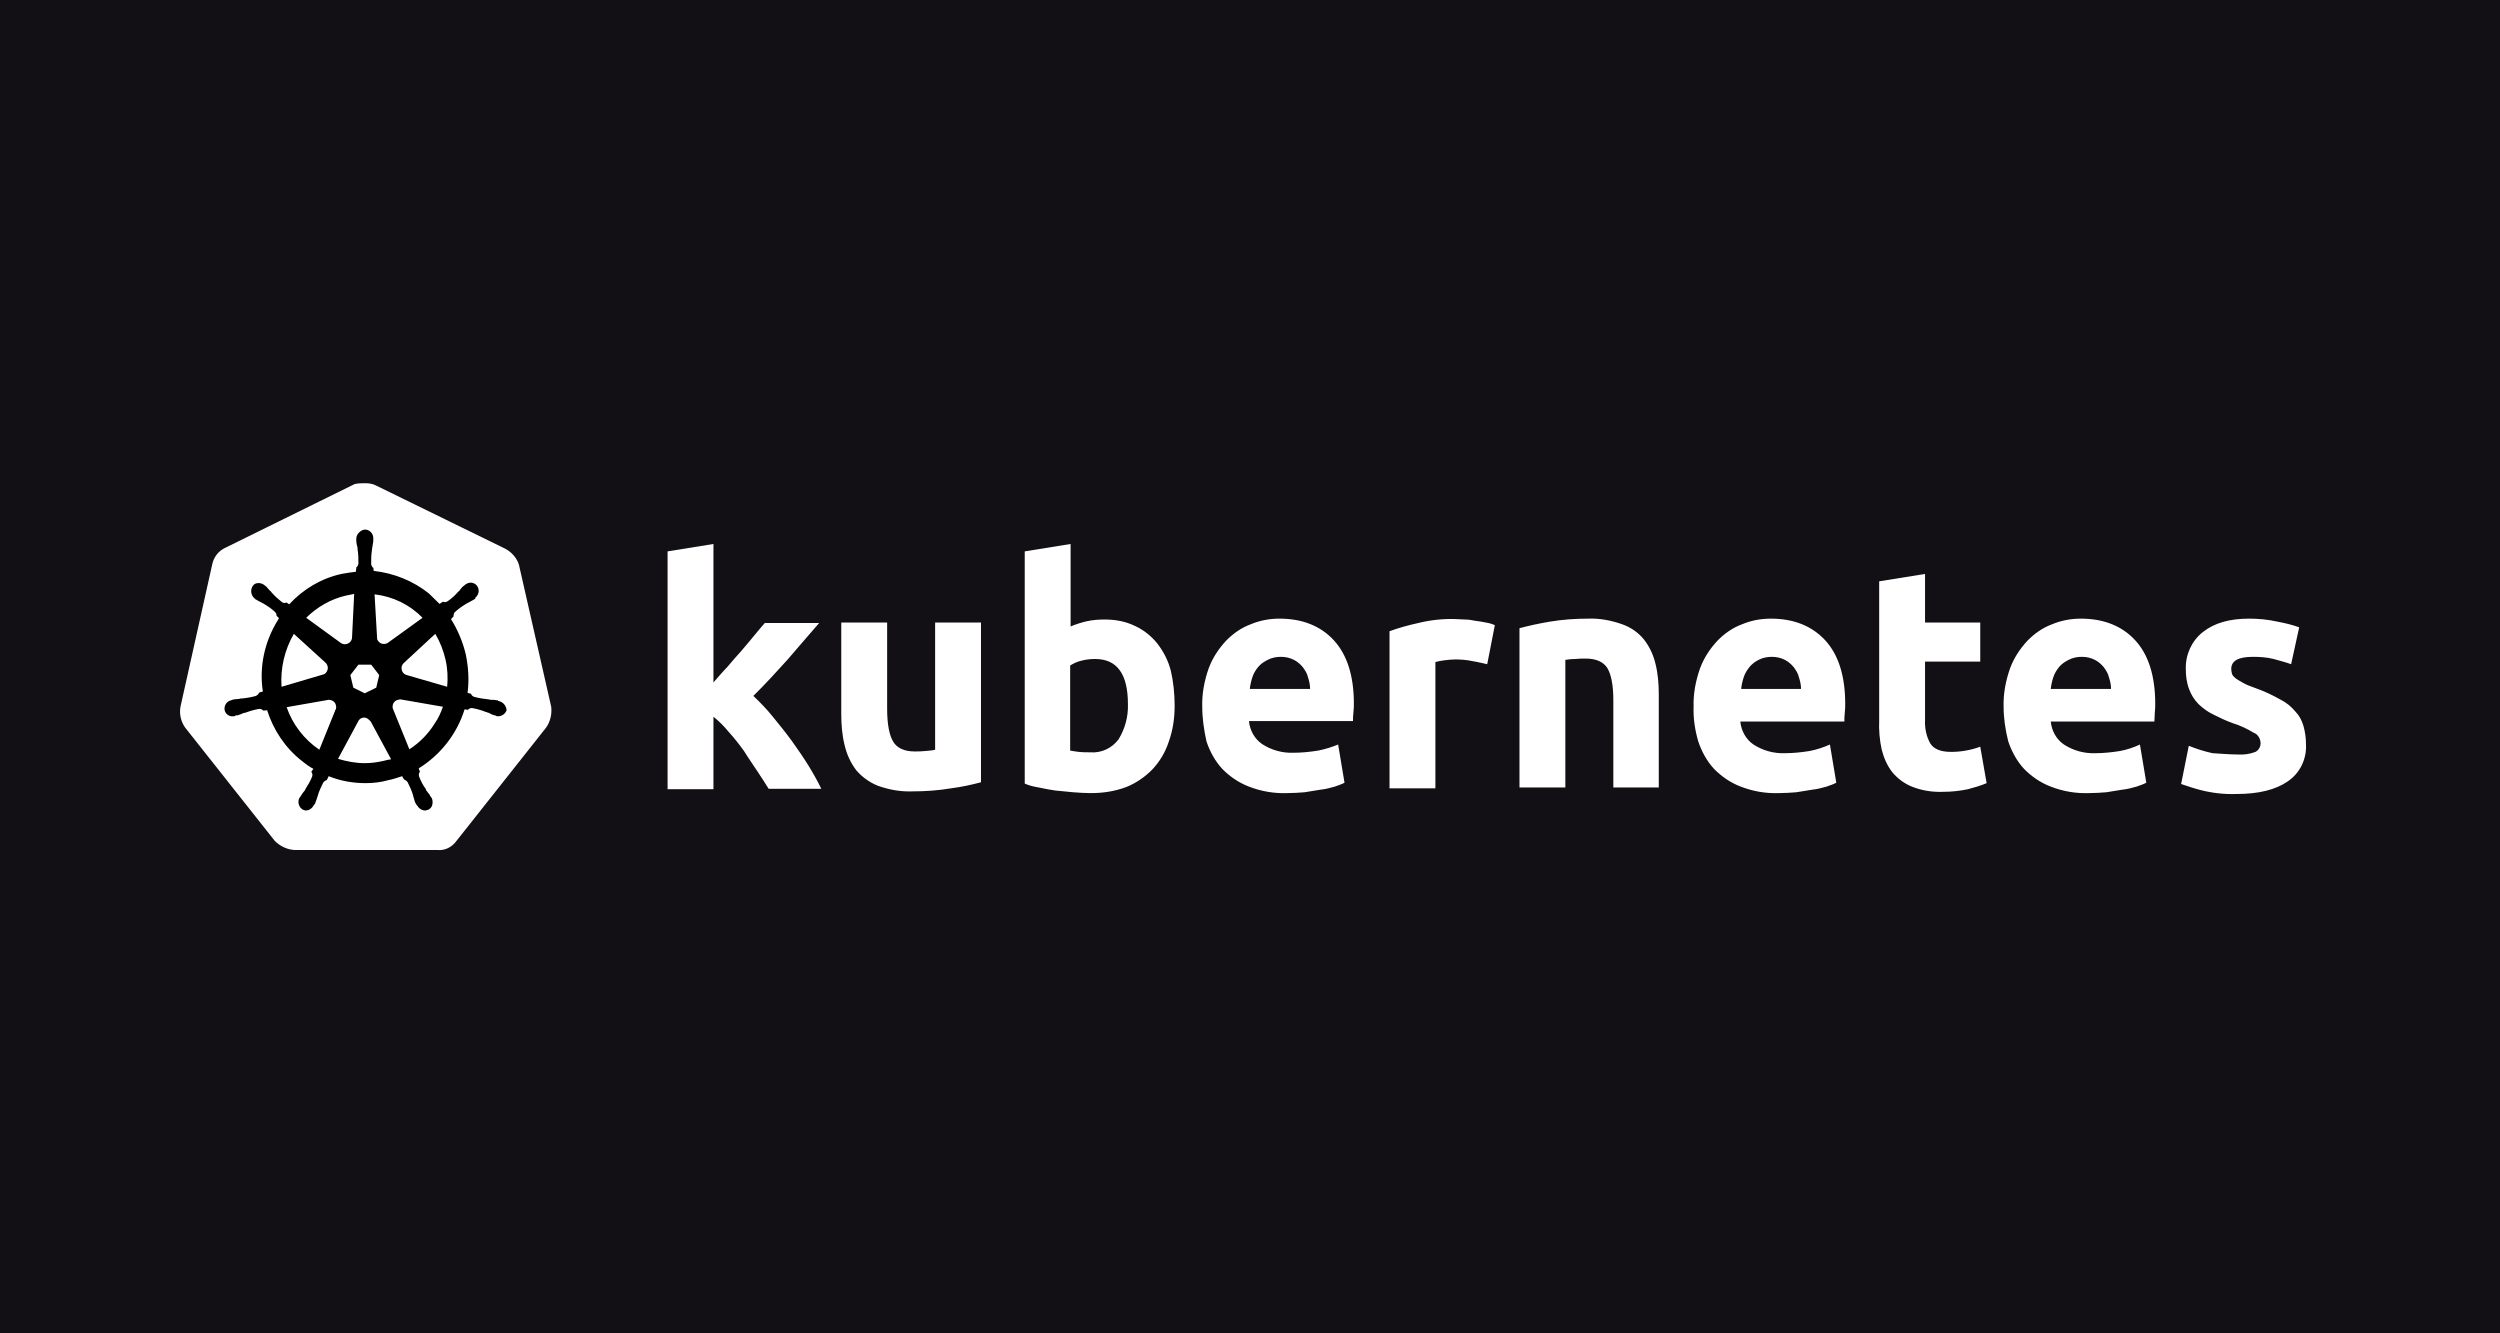
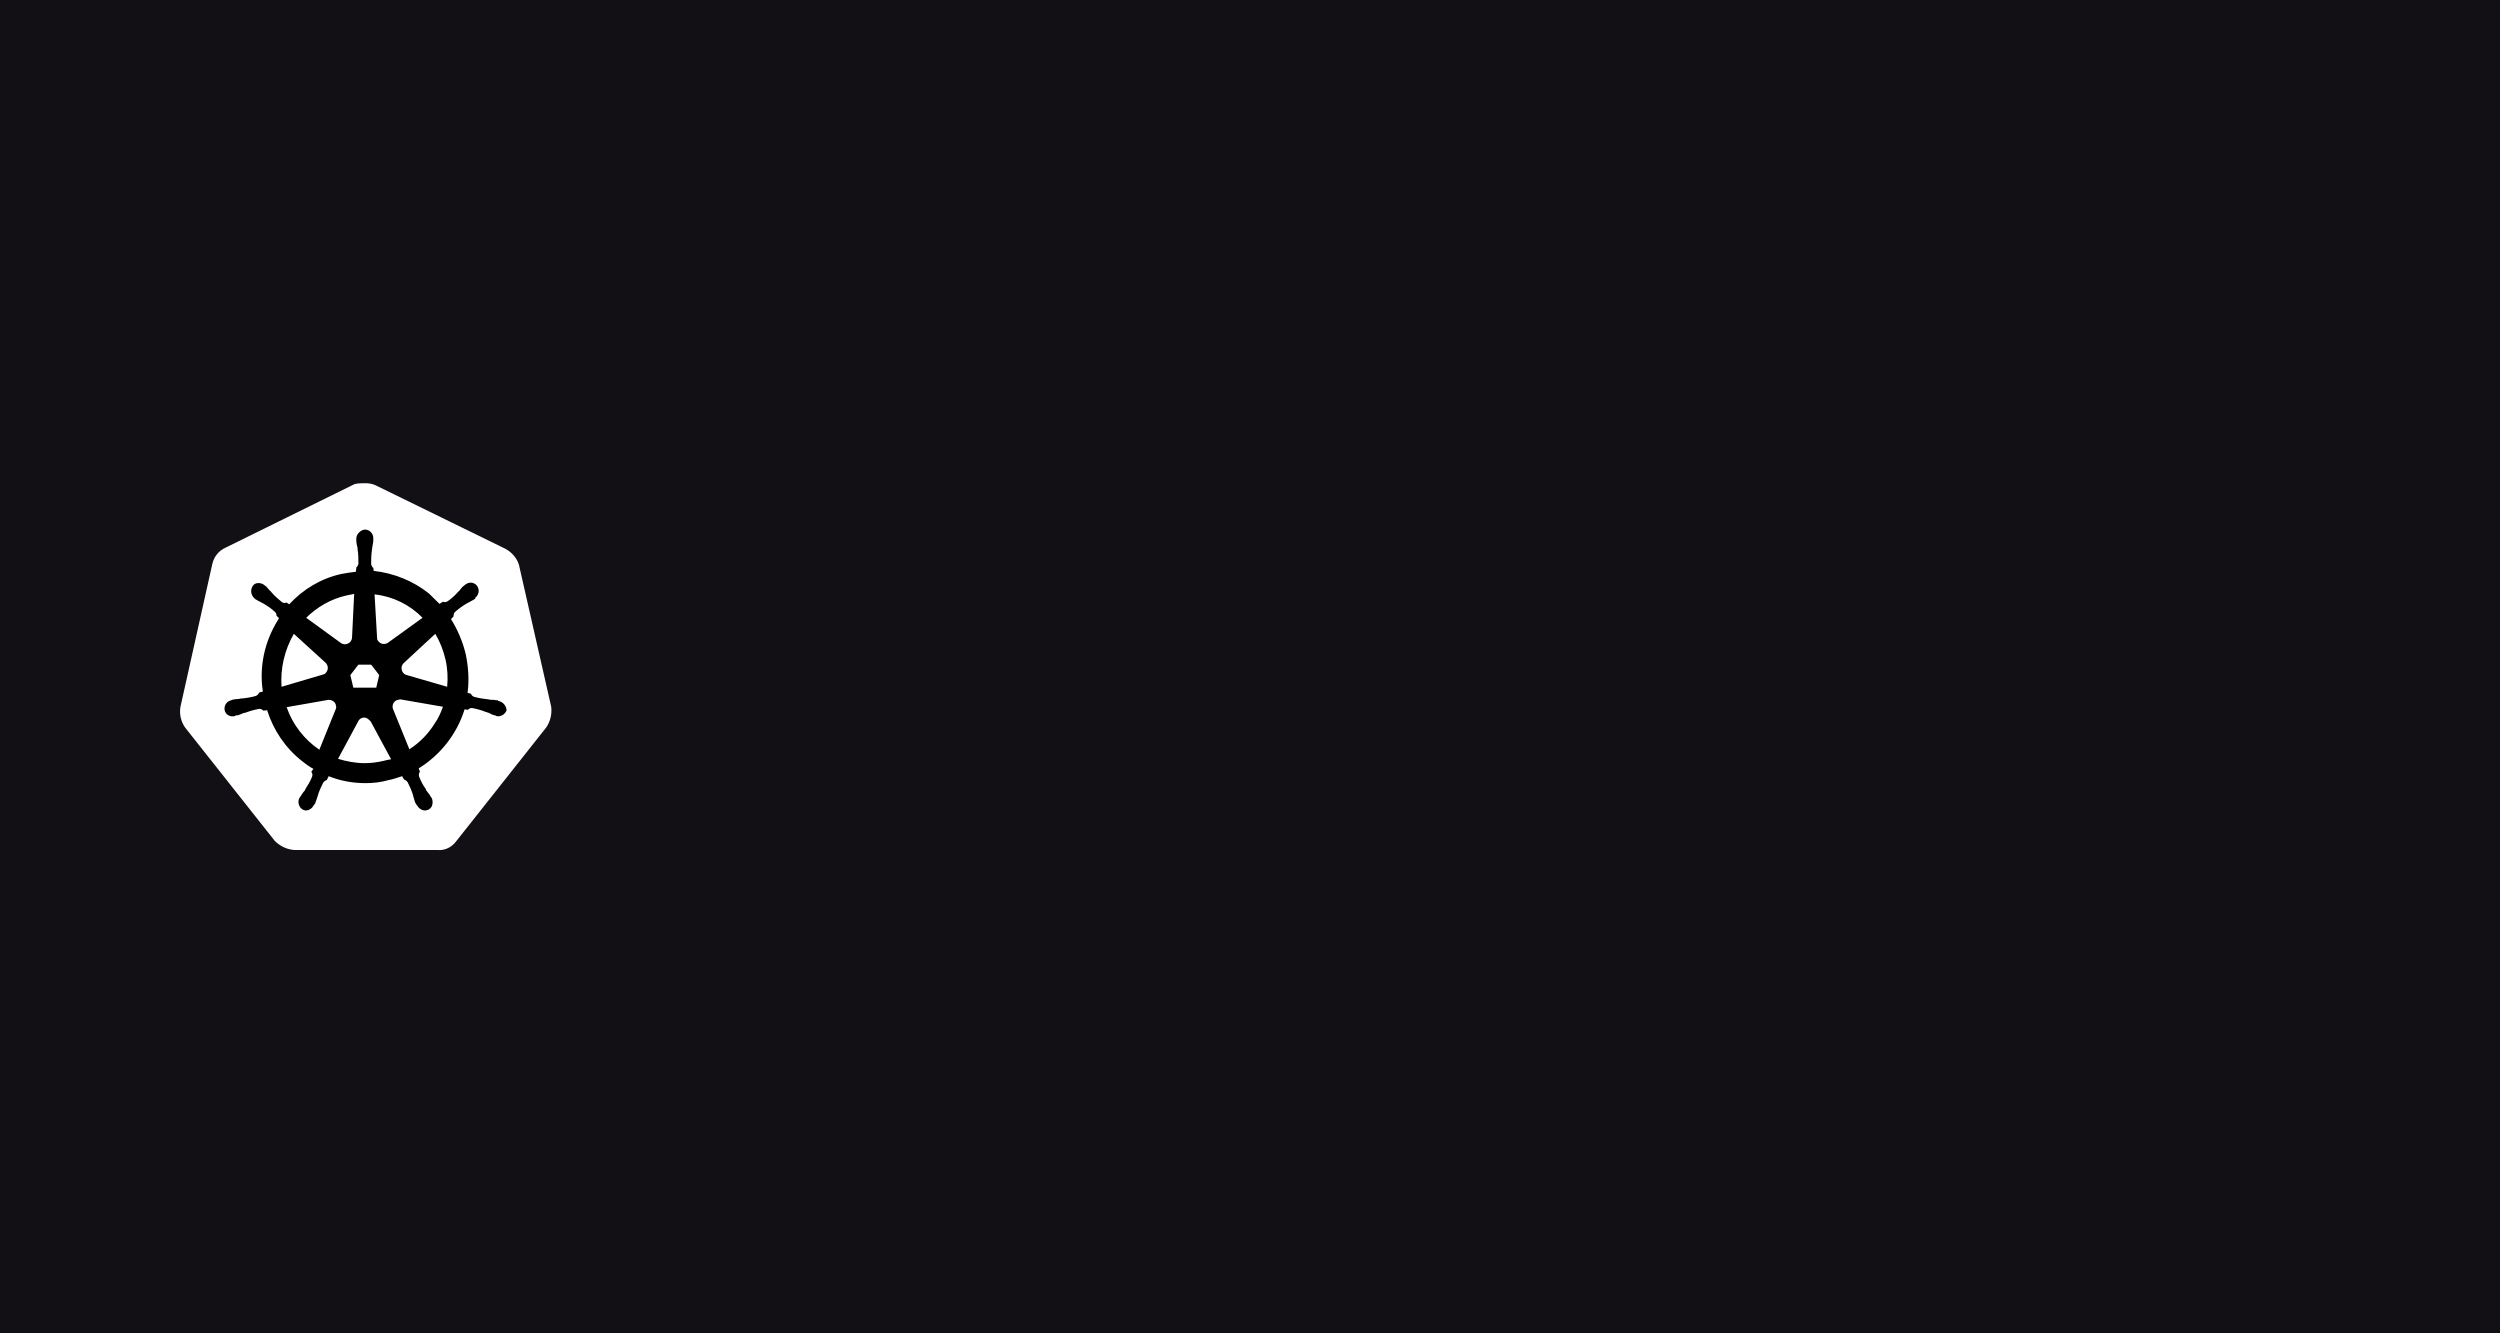
<svg xmlns="http://www.w3.org/2000/svg" width="180" height="96" viewBox="0 0 180 96" fill="none">
  <rect width="180" height="96" fill="#121015" />
  <g clip-path="url(#clip0_3744_2323)">
    <path d="M37.364 40.667C37.211 40.167 36.844 39.761 36.385 39.511L27.059 34.949C26.815 34.824 26.539 34.792 26.295 34.792C26.05 34.792 25.775 34.792 25.53 34.855L16.204 39.449C15.746 39.667 15.409 40.074 15.287 40.605L12.994 50.886C12.902 51.417 13.024 51.948 13.33 52.386L19.782 60.542C20.149 60.917 20.669 61.167 21.189 61.198H31.462C32.013 61.261 32.532 61.011 32.869 60.542L39.321 52.386C39.626 51.948 39.749 51.417 39.687 50.886L37.364 40.667Z" fill="white" />
-     <path d="M35.926 50.48C35.896 50.48 35.865 50.48 35.865 50.448C35.865 50.417 35.804 50.417 35.743 50.417C35.621 50.386 35.498 50.386 35.376 50.386C35.315 50.386 35.254 50.386 35.193 50.355H35.162C34.826 50.323 34.459 50.261 34.123 50.167C34.031 50.136 33.939 50.042 33.908 49.948L33.664 49.886C33.786 48.98 33.725 48.042 33.541 47.136C33.328 46.23 32.961 45.355 32.471 44.574L32.655 44.386V44.355C32.655 44.261 32.685 44.136 32.746 44.074C33.022 43.824 33.297 43.636 33.603 43.449C33.664 43.417 33.725 43.386 33.786 43.355C33.908 43.292 34 43.23 34.123 43.167C34.153 43.136 34.184 43.136 34.214 43.105C34.245 43.074 34.214 43.074 34.214 43.042C34.489 42.824 34.55 42.449 34.337 42.167C34.245 42.042 34.061 41.949 33.908 41.949C33.755 41.949 33.603 42.011 33.48 42.105L33.45 42.136C33.419 42.167 33.389 42.199 33.358 42.199C33.266 42.292 33.175 42.386 33.113 42.48C33.083 42.542 33.022 42.574 32.991 42.605C32.777 42.855 32.502 43.105 32.227 43.292C32.166 43.324 32.104 43.355 32.043 43.355C32.013 43.355 31.951 43.355 31.921 43.324H31.89L31.646 43.48C31.401 43.23 31.126 42.98 30.881 42.73C29.75 41.824 28.343 41.261 26.906 41.105L26.876 40.855V40.886C26.784 40.824 26.753 40.73 26.723 40.636C26.723 40.292 26.723 39.949 26.784 39.574V39.542C26.784 39.48 26.815 39.417 26.815 39.355C26.845 39.23 26.845 39.105 26.876 38.98V38.792C26.906 38.48 26.662 38.167 26.356 38.136C26.172 38.105 25.989 38.199 25.836 38.355C25.714 38.48 25.653 38.636 25.653 38.792V38.949C25.653 39.074 25.683 39.199 25.714 39.324C25.744 39.386 25.744 39.449 25.744 39.511V39.542C25.806 39.886 25.806 40.23 25.806 40.605C25.775 40.699 25.744 40.792 25.653 40.855V40.917L25.622 41.167C25.286 41.199 24.949 41.261 24.582 41.324C23.145 41.636 21.831 42.417 20.822 43.511L20.638 43.386H20.608C20.577 43.386 20.546 43.417 20.485 43.417C20.424 43.417 20.363 43.386 20.302 43.355C20.027 43.136 19.751 42.886 19.537 42.636C19.507 42.574 19.446 42.542 19.415 42.511C19.323 42.417 19.262 42.324 19.17 42.23C19.14 42.199 19.109 42.199 19.079 42.167C19.048 42.136 19.048 42.136 19.048 42.136C18.926 42.042 18.773 41.98 18.62 41.98C18.437 41.98 18.284 42.042 18.192 42.199C18.009 42.48 18.07 42.855 18.314 43.074C18.345 43.074 18.345 43.105 18.345 43.105C18.345 43.105 18.406 43.167 18.437 43.167C18.528 43.23 18.651 43.292 18.773 43.355C18.834 43.386 18.895 43.417 18.956 43.449C19.262 43.636 19.568 43.824 19.812 44.074C19.874 44.136 19.935 44.261 19.904 44.355V44.324L20.088 44.511C20.057 44.574 20.027 44.605 19.996 44.667C19.048 46.198 18.651 48.011 18.926 49.792L18.681 49.855C18.681 49.886 18.651 49.886 18.651 49.886C18.62 49.98 18.528 50.042 18.437 50.105C18.1 50.198 17.764 50.261 17.397 50.292C17.336 50.292 17.275 50.292 17.213 50.323C17.091 50.323 16.969 50.355 16.847 50.355C16.816 50.355 16.785 50.386 16.724 50.386C16.694 50.386 16.694 50.386 16.663 50.417C16.327 50.48 16.113 50.792 16.174 51.136C16.235 51.417 16.51 51.605 16.785 51.573C16.847 51.573 16.877 51.573 16.938 51.542C16.969 51.542 16.969 51.542 16.969 51.511C16.969 51.48 17.061 51.511 17.091 51.511C17.213 51.48 17.336 51.417 17.427 51.386C17.489 51.355 17.55 51.323 17.611 51.323H17.642C17.978 51.198 18.284 51.105 18.651 51.042H18.681C18.773 51.042 18.865 51.073 18.926 51.136C18.956 51.136 18.956 51.167 18.956 51.167L19.232 51.136C19.69 52.573 20.546 53.855 21.739 54.792C22.014 55.011 22.259 55.198 22.564 55.355L22.412 55.573C22.412 55.605 22.442 55.605 22.442 55.605C22.503 55.698 22.503 55.823 22.473 55.917C22.35 56.23 22.167 56.542 21.983 56.823V56.854C21.953 56.917 21.922 56.948 21.861 57.011C21.8 57.073 21.739 57.198 21.647 57.323C21.617 57.354 21.617 57.386 21.586 57.417C21.586 57.417 21.586 57.448 21.555 57.448C21.402 57.761 21.525 58.136 21.8 58.292C21.861 58.323 21.953 58.354 22.014 58.354C22.259 58.354 22.473 58.198 22.595 57.979C22.595 57.979 22.595 57.948 22.626 57.948C22.626 57.917 22.656 57.886 22.687 57.854C22.717 57.729 22.779 57.636 22.809 57.511L22.87 57.323C22.962 56.979 23.115 56.667 23.268 56.354C23.329 56.261 23.421 56.198 23.512 56.167C23.543 56.167 23.543 56.167 23.543 56.136L23.665 55.886C24.521 56.23 25.408 56.386 26.325 56.386C26.876 56.386 27.426 56.323 27.977 56.167C28.313 56.105 28.649 55.98 28.955 55.886L29.077 56.105C29.108 56.105 29.108 56.105 29.108 56.136C29.2 56.167 29.291 56.23 29.352 56.323C29.505 56.636 29.658 56.948 29.75 57.292V57.323L29.811 57.511C29.842 57.636 29.872 57.761 29.933 57.854C29.964 57.886 29.964 57.917 29.995 57.948C29.995 57.948 29.995 57.979 30.025 57.979C30.148 58.198 30.361 58.354 30.606 58.354C30.698 58.354 30.759 58.323 30.851 58.292C30.973 58.229 31.095 58.104 31.126 57.948C31.157 57.792 31.157 57.636 31.095 57.479C31.095 57.448 31.065 57.448 31.065 57.448C31.065 57.417 31.034 57.386 31.004 57.354C30.942 57.229 30.881 57.136 30.79 57.042C30.759 56.979 30.728 56.948 30.667 56.886V56.823C30.453 56.542 30.3 56.23 30.178 55.917C30.148 55.823 30.148 55.698 30.209 55.605C30.209 55.573 30.239 55.573 30.239 55.573L30.148 55.323C31.707 54.355 32.899 52.855 33.45 51.073L33.694 51.105C33.725 51.105 33.725 51.073 33.725 51.073C33.786 51.011 33.878 50.98 33.97 50.98H34C34.337 51.042 34.673 51.136 34.979 51.261H35.009C35.07 51.292 35.132 51.323 35.193 51.323C35.315 51.386 35.407 51.448 35.529 51.48C35.56 51.48 35.59 51.511 35.651 51.511C35.682 51.511 35.682 51.511 35.712 51.542C35.774 51.573 35.804 51.573 35.865 51.573C36.141 51.573 36.385 51.386 36.477 51.136C36.446 50.792 36.202 50.542 35.926 50.48ZM27.09 49.511L26.264 49.917L25.439 49.511L25.225 48.605L25.806 47.855H26.723L27.304 48.605L27.09 49.511ZM32.074 47.48C32.227 48.136 32.257 48.792 32.196 49.448L29.291 48.605C29.016 48.542 28.863 48.261 28.924 47.98C28.955 47.886 28.986 47.823 29.047 47.761L31.34 45.636C31.676 46.198 31.921 46.823 32.074 47.48ZM30.423 44.48L27.915 46.292C27.701 46.417 27.396 46.386 27.243 46.167C27.181 46.105 27.151 46.042 27.151 45.948L26.968 42.792C28.313 42.949 29.505 43.542 30.423 44.48ZM24.888 42.886L25.5 42.761L25.347 45.886C25.347 46.167 25.102 46.386 24.827 46.386C24.735 46.386 24.674 46.355 24.582 46.323L22.045 44.48C22.84 43.699 23.818 43.136 24.888 42.886ZM21.158 45.636L23.421 47.698C23.635 47.886 23.665 48.198 23.482 48.417C23.421 48.511 23.359 48.542 23.237 48.573L20.271 49.448C20.179 48.136 20.485 46.792 21.158 45.636ZM20.638 50.917L23.665 50.386C23.91 50.386 24.154 50.542 24.185 50.792C24.216 50.886 24.216 51.011 24.154 51.105L22.992 53.98C21.922 53.261 21.066 52.167 20.638 50.917ZM27.579 54.792C27.151 54.886 26.723 54.948 26.264 54.948C25.622 54.948 24.949 54.823 24.338 54.636L25.836 51.855C25.989 51.667 26.234 51.605 26.448 51.73C26.539 51.792 26.601 51.855 26.692 51.948L28.16 54.667C27.977 54.698 27.793 54.73 27.579 54.792ZM31.309 52.073C30.851 52.823 30.209 53.48 29.475 53.948L28.282 51.011C28.221 50.761 28.343 50.511 28.558 50.417C28.649 50.386 28.741 50.355 28.833 50.355L31.89 50.886C31.738 51.323 31.554 51.73 31.309 52.073Z" fill="black" />
-     <path d="M161.108 54.323C161.536 54.355 161.995 54.292 162.392 54.136C162.637 54.011 162.79 53.73 162.759 53.448C162.728 53.136 162.545 52.855 162.27 52.761C161.811 52.48 161.291 52.23 160.772 52.073C160.252 51.886 159.793 51.667 159.365 51.448C158.968 51.261 158.631 51.011 158.295 50.698C157.989 50.386 157.775 50.042 157.622 49.636C157.439 49.167 157.378 48.667 157.378 48.167C157.347 47.136 157.806 46.136 158.601 45.511C159.426 44.855 160.527 44.542 161.934 44.542C162.606 44.542 163.309 44.605 163.982 44.761C164.502 44.855 165.022 44.98 165.542 45.167L164.961 47.823C164.533 47.667 164.135 47.573 163.707 47.448C163.218 47.323 162.698 47.292 162.209 47.292C161.169 47.292 160.649 47.573 160.649 48.167C160.649 48.292 160.68 48.417 160.71 48.542C160.772 48.667 160.863 48.761 160.986 48.855C161.108 48.948 161.291 49.042 161.505 49.167C161.719 49.292 162.025 49.417 162.392 49.542C163.004 49.761 163.615 50.042 164.166 50.355C164.594 50.573 164.961 50.855 165.266 51.23C165.542 51.511 165.725 51.855 165.847 52.261C165.97 52.698 166.031 53.136 166.031 53.573C166.092 54.636 165.603 55.667 164.716 56.261C163.86 56.854 162.637 57.167 161.047 57.167C160.16 57.198 159.304 57.104 158.448 56.886C157.959 56.761 157.5 56.604 157.041 56.448L157.592 53.698C158.142 53.917 158.723 54.105 159.304 54.23C159.915 54.261 160.496 54.323 161.108 54.323ZM144.26 50.886C144.23 49.948 144.413 49.011 144.719 48.136C144.994 47.386 145.422 46.73 145.972 46.136C146.492 45.605 147.073 45.199 147.746 44.949C148.419 44.667 149.122 44.542 149.825 44.542C151.476 44.542 152.791 45.074 153.739 46.105C154.687 47.136 155.176 48.667 155.176 50.667C155.176 50.855 155.176 51.073 155.145 51.323C155.145 51.573 155.115 51.761 155.115 51.948H147.654C147.715 52.605 148.052 53.23 148.602 53.605C149.275 54.042 150.07 54.261 150.865 54.23C151.446 54.23 152.057 54.167 152.638 54.073C153.127 53.98 153.617 53.823 154.075 53.605L154.534 56.354C154.32 56.479 154.075 56.542 153.831 56.636C153.494 56.729 153.158 56.823 152.822 56.854C152.455 56.917 152.088 56.979 151.66 57.042C151.262 57.073 150.834 57.104 150.406 57.104C149.458 57.136 148.541 56.979 147.654 56.636C146.92 56.354 146.278 55.917 145.728 55.355C145.208 54.792 144.841 54.105 144.596 53.386C144.382 52.542 144.26 51.698 144.26 50.886ZM151.996 49.605C151.996 49.323 151.935 49.042 151.843 48.761C151.782 48.48 151.629 48.261 151.476 48.042C151.293 47.823 151.079 47.636 150.834 47.511C150.528 47.355 150.223 47.292 149.886 47.292C149.55 47.292 149.244 47.355 148.938 47.511C148.694 47.636 148.449 47.792 148.266 48.011C148.082 48.23 147.929 48.48 147.838 48.761C147.746 49.042 147.685 49.323 147.654 49.605H151.996ZM135.301 41.855L138.603 41.324V44.824H142.578V47.636H138.603V51.823C138.573 52.417 138.695 53.011 138.97 53.511C139.215 53.917 139.704 54.136 140.469 54.136C140.836 54.136 141.202 54.105 141.539 54.042C141.906 53.98 142.242 53.886 142.578 53.761L143.037 56.386C142.609 56.573 142.15 56.698 141.692 56.823C141.111 56.948 140.499 57.011 139.888 57.011C139.123 57.042 138.359 56.917 137.656 56.636C137.105 56.417 136.616 56.042 136.249 55.605C135.882 55.136 135.637 54.573 135.485 53.98C135.332 53.292 135.271 52.573 135.301 51.886V41.855ZM121.939 50.886C121.908 49.948 122.092 49.011 122.398 48.136C122.673 47.386 123.101 46.73 123.651 46.136C124.171 45.605 124.752 45.199 125.425 44.949C126.097 44.667 126.801 44.542 127.504 44.542C129.155 44.542 130.47 45.074 131.418 46.105C132.366 47.136 132.855 48.667 132.855 50.667C132.855 50.855 132.855 51.073 132.824 51.323C132.794 51.573 132.794 51.761 132.794 51.948H125.302C125.364 52.605 125.7 53.23 126.25 53.605C126.923 54.042 127.718 54.261 128.513 54.23C129.094 54.23 129.706 54.167 130.287 54.073C130.776 53.98 131.265 53.823 131.754 53.605L132.213 56.354C131.999 56.479 131.754 56.542 131.51 56.636C131.173 56.729 130.837 56.823 130.501 56.854C130.134 56.917 129.767 56.979 129.339 57.042C128.941 57.073 128.513 57.104 128.085 57.104C127.137 57.136 126.22 56.979 125.333 56.636C124.599 56.354 123.957 55.917 123.407 55.355C122.887 54.792 122.52 54.105 122.275 53.386C122.031 52.542 121.908 51.698 121.939 50.886ZM129.675 49.605C129.675 49.323 129.614 49.042 129.522 48.761C129.461 48.48 129.308 48.261 129.155 48.042C128.972 47.823 128.758 47.636 128.513 47.511C128.207 47.355 127.902 47.292 127.565 47.292C127.229 47.292 126.923 47.355 126.617 47.511C126.373 47.636 126.159 47.792 125.975 48.011C125.792 48.23 125.639 48.48 125.547 48.761C125.455 49.042 125.394 49.323 125.364 49.605H129.675ZM109.403 45.23C110.106 45.042 110.84 44.886 111.574 44.761C112.491 44.605 113.439 44.542 114.356 44.542C115.182 44.511 116.007 44.667 116.802 44.949C117.414 45.167 117.964 45.542 118.362 46.042C118.759 46.542 119.034 47.136 119.187 47.761C119.371 48.48 119.432 49.23 119.432 49.98V56.698H116.16V50.417C116.16 49.323 116.007 48.573 115.732 48.105C115.457 47.667 114.937 47.417 114.173 47.417C113.928 47.417 113.683 47.417 113.408 47.448C113.133 47.448 112.919 47.48 112.705 47.511V56.698H109.403V45.23ZM107.079 47.823C106.773 47.761 106.437 47.667 106.039 47.605C105.611 47.511 105.183 47.48 104.755 47.48C104.51 47.48 104.266 47.511 103.99 47.542C103.776 47.573 103.562 47.605 103.348 47.667V56.761H100.046V45.448C100.719 45.199 101.422 45.011 102.125 44.855C103.012 44.636 103.929 44.542 104.816 44.574C105.03 44.574 105.244 44.605 105.458 44.605C105.703 44.605 105.947 44.636 106.223 44.699C106.467 44.73 106.712 44.761 106.987 44.824C107.201 44.855 107.415 44.917 107.629 45.011L107.079 47.823ZM86.562 50.886C86.531 49.948 86.715 49.011 87.02 48.136C87.296 47.386 87.724 46.73 88.274 46.136C88.794 45.605 89.375 45.199 90.047 44.949C90.72 44.667 91.423 44.542 92.127 44.542C93.778 44.542 95.093 45.074 96.04 46.105C96.988 47.136 97.478 48.667 97.478 50.636C97.478 50.823 97.478 51.042 97.447 51.292C97.416 51.542 97.416 51.73 97.416 51.917H89.925C89.986 52.573 90.323 53.198 90.873 53.573C91.546 54.011 92.341 54.23 93.136 54.198C93.717 54.198 94.328 54.136 94.909 54.042C95.398 53.948 95.888 53.792 96.346 53.605L96.805 56.354C96.591 56.479 96.346 56.542 96.102 56.636C95.765 56.729 95.429 56.823 95.093 56.854C94.726 56.917 94.359 56.979 93.931 57.042C93.533 57.073 93.105 57.104 92.677 57.104C91.729 57.136 90.812 56.979 89.925 56.636C89.191 56.354 88.549 55.917 87.999 55.355C87.479 54.792 87.112 54.105 86.867 53.386C86.684 52.542 86.562 51.73 86.562 50.886ZM94.328 49.605C94.328 49.323 94.267 49.042 94.175 48.761C94.114 48.48 93.961 48.261 93.808 48.042C93.625 47.823 93.411 47.636 93.166 47.511C92.861 47.355 92.555 47.292 92.218 47.292C91.882 47.292 91.576 47.355 91.27 47.511C91.026 47.636 90.781 47.792 90.598 48.011C90.414 48.23 90.261 48.48 90.17 48.761C90.078 49.042 90.017 49.323 89.986 49.605H94.328ZM81.211 50.698C81.211 48.511 80.416 47.448 78.856 47.448C78.52 47.448 78.184 47.48 77.847 47.573C77.572 47.636 77.297 47.761 77.052 47.917V54.042C77.205 54.073 77.419 54.105 77.664 54.136C77.908 54.167 78.184 54.167 78.489 54.167C79.284 54.23 80.049 53.886 80.538 53.23C80.997 52.48 81.241 51.605 81.211 50.698ZM84.574 50.823C84.574 51.698 84.452 52.573 84.146 53.417C83.901 54.167 83.504 54.823 82.984 55.386C82.434 55.948 81.792 56.386 81.088 56.667C80.263 56.979 79.407 57.104 78.52 57.104C78.123 57.104 77.694 57.073 77.266 57.042C76.838 57.011 76.41 56.948 75.982 56.917C75.585 56.854 75.187 56.792 74.79 56.698C74.392 56.636 74.056 56.542 73.781 56.417V39.699L77.083 39.167V45.105C77.45 44.949 77.847 44.824 78.245 44.73C78.673 44.636 79.101 44.605 79.529 44.605C80.293 44.605 81.027 44.73 81.731 45.074C82.342 45.355 82.892 45.792 83.32 46.323C83.779 46.917 84.115 47.573 84.299 48.292C84.483 49.073 84.574 49.948 84.574 50.823ZM70.631 56.323C69.928 56.511 69.194 56.667 68.46 56.761C67.543 56.917 66.595 56.979 65.678 56.979C64.822 57.011 63.996 56.854 63.201 56.573C62.59 56.323 62.07 55.948 61.642 55.448C61.244 54.917 60.969 54.323 60.816 53.667C60.633 52.948 60.571 52.167 60.571 51.417V44.824H63.874V51.042C63.874 52.136 64.027 52.917 64.302 53.386C64.577 53.855 65.097 54.105 65.861 54.105C66.106 54.105 66.35 54.105 66.626 54.073C66.901 54.042 67.115 54.042 67.329 53.98V44.824H70.631V56.323ZM51.368 49.136C51.704 48.761 52.01 48.386 52.377 48.011C52.713 47.605 53.05 47.23 53.386 46.855C53.722 46.448 54.028 46.105 54.303 45.761C54.578 45.417 54.853 45.105 55.068 44.855H58.981C58.186 45.761 57.422 46.667 56.688 47.511C55.924 48.355 55.129 49.23 54.242 50.105C54.731 50.573 55.19 51.042 55.618 51.573C56.077 52.136 56.535 52.698 56.994 53.323C57.422 53.917 57.85 54.542 58.217 55.136C58.584 55.73 58.89 56.292 59.134 56.792H55.343C55.098 56.386 54.823 55.979 54.517 55.511C54.211 55.042 53.875 54.573 53.569 54.073C53.233 53.605 52.866 53.136 52.468 52.698C52.132 52.292 51.765 51.917 51.368 51.605V56.823H48.066V39.699L51.368 39.167V49.136Z" fill="white" />
+     <path d="M35.926 50.48C35.896 50.48 35.865 50.48 35.865 50.448C35.865 50.417 35.804 50.417 35.743 50.417C35.621 50.386 35.498 50.386 35.376 50.386C35.315 50.386 35.254 50.386 35.193 50.355H35.162C34.826 50.323 34.459 50.261 34.123 50.167C34.031 50.136 33.939 50.042 33.908 49.948L33.664 49.886C33.786 48.98 33.725 48.042 33.541 47.136C33.328 46.23 32.961 45.355 32.471 44.574L32.655 44.386V44.355C32.655 44.261 32.685 44.136 32.746 44.074C33.022 43.824 33.297 43.636 33.603 43.449C33.664 43.417 33.725 43.386 33.786 43.355C33.908 43.292 34 43.23 34.123 43.167C34.153 43.136 34.184 43.136 34.214 43.105C34.245 43.074 34.214 43.074 34.214 43.042C34.489 42.824 34.55 42.449 34.337 42.167C34.245 42.042 34.061 41.949 33.908 41.949C33.755 41.949 33.603 42.011 33.48 42.105L33.45 42.136C33.419 42.167 33.389 42.199 33.358 42.199C33.266 42.292 33.175 42.386 33.113 42.48C33.083 42.542 33.022 42.574 32.991 42.605C32.777 42.855 32.502 43.105 32.227 43.292C32.166 43.324 32.104 43.355 32.043 43.355C32.013 43.355 31.951 43.355 31.921 43.324H31.89L31.646 43.48C31.401 43.23 31.126 42.98 30.881 42.73C29.75 41.824 28.343 41.261 26.906 41.105L26.876 40.855V40.886C26.784 40.824 26.753 40.73 26.723 40.636C26.723 40.292 26.723 39.949 26.784 39.574V39.542C26.784 39.48 26.815 39.417 26.815 39.355C26.845 39.23 26.845 39.105 26.876 38.98V38.792C26.906 38.48 26.662 38.167 26.356 38.136C26.172 38.105 25.989 38.199 25.836 38.355C25.714 38.48 25.653 38.636 25.653 38.792V38.949C25.653 39.074 25.683 39.199 25.714 39.324C25.744 39.386 25.744 39.449 25.744 39.511V39.542C25.806 39.886 25.806 40.23 25.806 40.605C25.775 40.699 25.744 40.792 25.653 40.855V40.917L25.622 41.167C25.286 41.199 24.949 41.261 24.582 41.324C23.145 41.636 21.831 42.417 20.822 43.511L20.638 43.386H20.608C20.577 43.386 20.546 43.417 20.485 43.417C20.424 43.417 20.363 43.386 20.302 43.355C20.027 43.136 19.751 42.886 19.537 42.636C19.507 42.574 19.446 42.542 19.415 42.511C19.323 42.417 19.262 42.324 19.17 42.23C19.14 42.199 19.109 42.199 19.079 42.167C19.048 42.136 19.048 42.136 19.048 42.136C18.926 42.042 18.773 41.98 18.62 41.98C18.437 41.98 18.284 42.042 18.192 42.199C18.009 42.48 18.07 42.855 18.314 43.074C18.345 43.074 18.345 43.105 18.345 43.105C18.345 43.105 18.406 43.167 18.437 43.167C18.528 43.23 18.651 43.292 18.773 43.355C18.834 43.386 18.895 43.417 18.956 43.449C19.262 43.636 19.568 43.824 19.812 44.074C19.874 44.136 19.935 44.261 19.904 44.355V44.324L20.088 44.511C20.057 44.574 20.027 44.605 19.996 44.667C19.048 46.198 18.651 48.011 18.926 49.792L18.681 49.855C18.681 49.886 18.651 49.886 18.651 49.886C18.62 49.98 18.528 50.042 18.437 50.105C18.1 50.198 17.764 50.261 17.397 50.292C17.336 50.292 17.275 50.292 17.213 50.323C17.091 50.323 16.969 50.355 16.847 50.355C16.816 50.355 16.785 50.386 16.724 50.386C16.694 50.386 16.694 50.386 16.663 50.417C16.327 50.48 16.113 50.792 16.174 51.136C16.235 51.417 16.51 51.605 16.785 51.573C16.847 51.573 16.877 51.573 16.938 51.542C16.969 51.542 16.969 51.542 16.969 51.511C16.969 51.48 17.061 51.511 17.091 51.511C17.213 51.48 17.336 51.417 17.427 51.386C17.489 51.355 17.55 51.323 17.611 51.323H17.642C17.978 51.198 18.284 51.105 18.651 51.042H18.681C18.773 51.042 18.865 51.073 18.926 51.136C18.956 51.136 18.956 51.167 18.956 51.167L19.232 51.136C19.69 52.573 20.546 53.855 21.739 54.792C22.014 55.011 22.259 55.198 22.564 55.355L22.412 55.573C22.412 55.605 22.442 55.605 22.442 55.605C22.503 55.698 22.503 55.823 22.473 55.917C22.35 56.23 22.167 56.542 21.983 56.823V56.854C21.953 56.917 21.922 56.948 21.861 57.011C21.8 57.073 21.739 57.198 21.647 57.323C21.617 57.354 21.617 57.386 21.586 57.417C21.586 57.417 21.586 57.448 21.555 57.448C21.402 57.761 21.525 58.136 21.8 58.292C21.861 58.323 21.953 58.354 22.014 58.354C22.259 58.354 22.473 58.198 22.595 57.979C22.595 57.979 22.595 57.948 22.626 57.948C22.626 57.917 22.656 57.886 22.687 57.854C22.717 57.729 22.779 57.636 22.809 57.511L22.87 57.323C22.962 56.979 23.115 56.667 23.268 56.354C23.329 56.261 23.421 56.198 23.512 56.167C23.543 56.167 23.543 56.167 23.543 56.136L23.665 55.886C24.521 56.23 25.408 56.386 26.325 56.386C26.876 56.386 27.426 56.323 27.977 56.167C28.313 56.105 28.649 55.98 28.955 55.886L29.077 56.105C29.108 56.105 29.108 56.105 29.108 56.136C29.2 56.167 29.291 56.23 29.352 56.323C29.505 56.636 29.658 56.948 29.75 57.292V57.323L29.811 57.511C29.842 57.636 29.872 57.761 29.933 57.854C29.964 57.886 29.964 57.917 29.995 57.948C29.995 57.948 29.995 57.979 30.025 57.979C30.148 58.198 30.361 58.354 30.606 58.354C30.698 58.354 30.759 58.323 30.851 58.292C30.973 58.229 31.095 58.104 31.126 57.948C31.157 57.792 31.157 57.636 31.095 57.479C31.095 57.448 31.065 57.448 31.065 57.448C31.065 57.417 31.034 57.386 31.004 57.354C30.942 57.229 30.881 57.136 30.79 57.042C30.759 56.979 30.728 56.948 30.667 56.886V56.823C30.453 56.542 30.3 56.23 30.178 55.917C30.148 55.823 30.148 55.698 30.209 55.605C30.209 55.573 30.239 55.573 30.239 55.573L30.148 55.323C31.707 54.355 32.899 52.855 33.45 51.073L33.694 51.105C33.725 51.105 33.725 51.073 33.725 51.073C33.786 51.011 33.878 50.98 33.97 50.98H34C34.337 51.042 34.673 51.136 34.979 51.261H35.009C35.07 51.292 35.132 51.323 35.193 51.323C35.315 51.386 35.407 51.448 35.529 51.48C35.56 51.48 35.59 51.511 35.651 51.511C35.682 51.511 35.682 51.511 35.712 51.542C35.774 51.573 35.804 51.573 35.865 51.573C36.141 51.573 36.385 51.386 36.477 51.136C36.446 50.792 36.202 50.542 35.926 50.48ZM27.09 49.511L25.439 49.511L25.225 48.605L25.806 47.855H26.723L27.304 48.605L27.09 49.511ZM32.074 47.48C32.227 48.136 32.257 48.792 32.196 49.448L29.291 48.605C29.016 48.542 28.863 48.261 28.924 47.98C28.955 47.886 28.986 47.823 29.047 47.761L31.34 45.636C31.676 46.198 31.921 46.823 32.074 47.48ZM30.423 44.48L27.915 46.292C27.701 46.417 27.396 46.386 27.243 46.167C27.181 46.105 27.151 46.042 27.151 45.948L26.968 42.792C28.313 42.949 29.505 43.542 30.423 44.48ZM24.888 42.886L25.5 42.761L25.347 45.886C25.347 46.167 25.102 46.386 24.827 46.386C24.735 46.386 24.674 46.355 24.582 46.323L22.045 44.48C22.84 43.699 23.818 43.136 24.888 42.886ZM21.158 45.636L23.421 47.698C23.635 47.886 23.665 48.198 23.482 48.417C23.421 48.511 23.359 48.542 23.237 48.573L20.271 49.448C20.179 48.136 20.485 46.792 21.158 45.636ZM20.638 50.917L23.665 50.386C23.91 50.386 24.154 50.542 24.185 50.792C24.216 50.886 24.216 51.011 24.154 51.105L22.992 53.98C21.922 53.261 21.066 52.167 20.638 50.917ZM27.579 54.792C27.151 54.886 26.723 54.948 26.264 54.948C25.622 54.948 24.949 54.823 24.338 54.636L25.836 51.855C25.989 51.667 26.234 51.605 26.448 51.73C26.539 51.792 26.601 51.855 26.692 51.948L28.16 54.667C27.977 54.698 27.793 54.73 27.579 54.792ZM31.309 52.073C30.851 52.823 30.209 53.48 29.475 53.948L28.282 51.011C28.221 50.761 28.343 50.511 28.558 50.417C28.649 50.386 28.741 50.355 28.833 50.355L31.89 50.886C31.738 51.323 31.554 51.73 31.309 52.073Z" fill="black" />
  </g>
  <defs>
    <clipPath id="clip0_3744_2323">
      <rect width="155" height="28" fill="white" transform="translate(12 34)" />
    </clipPath>
  </defs>
</svg>